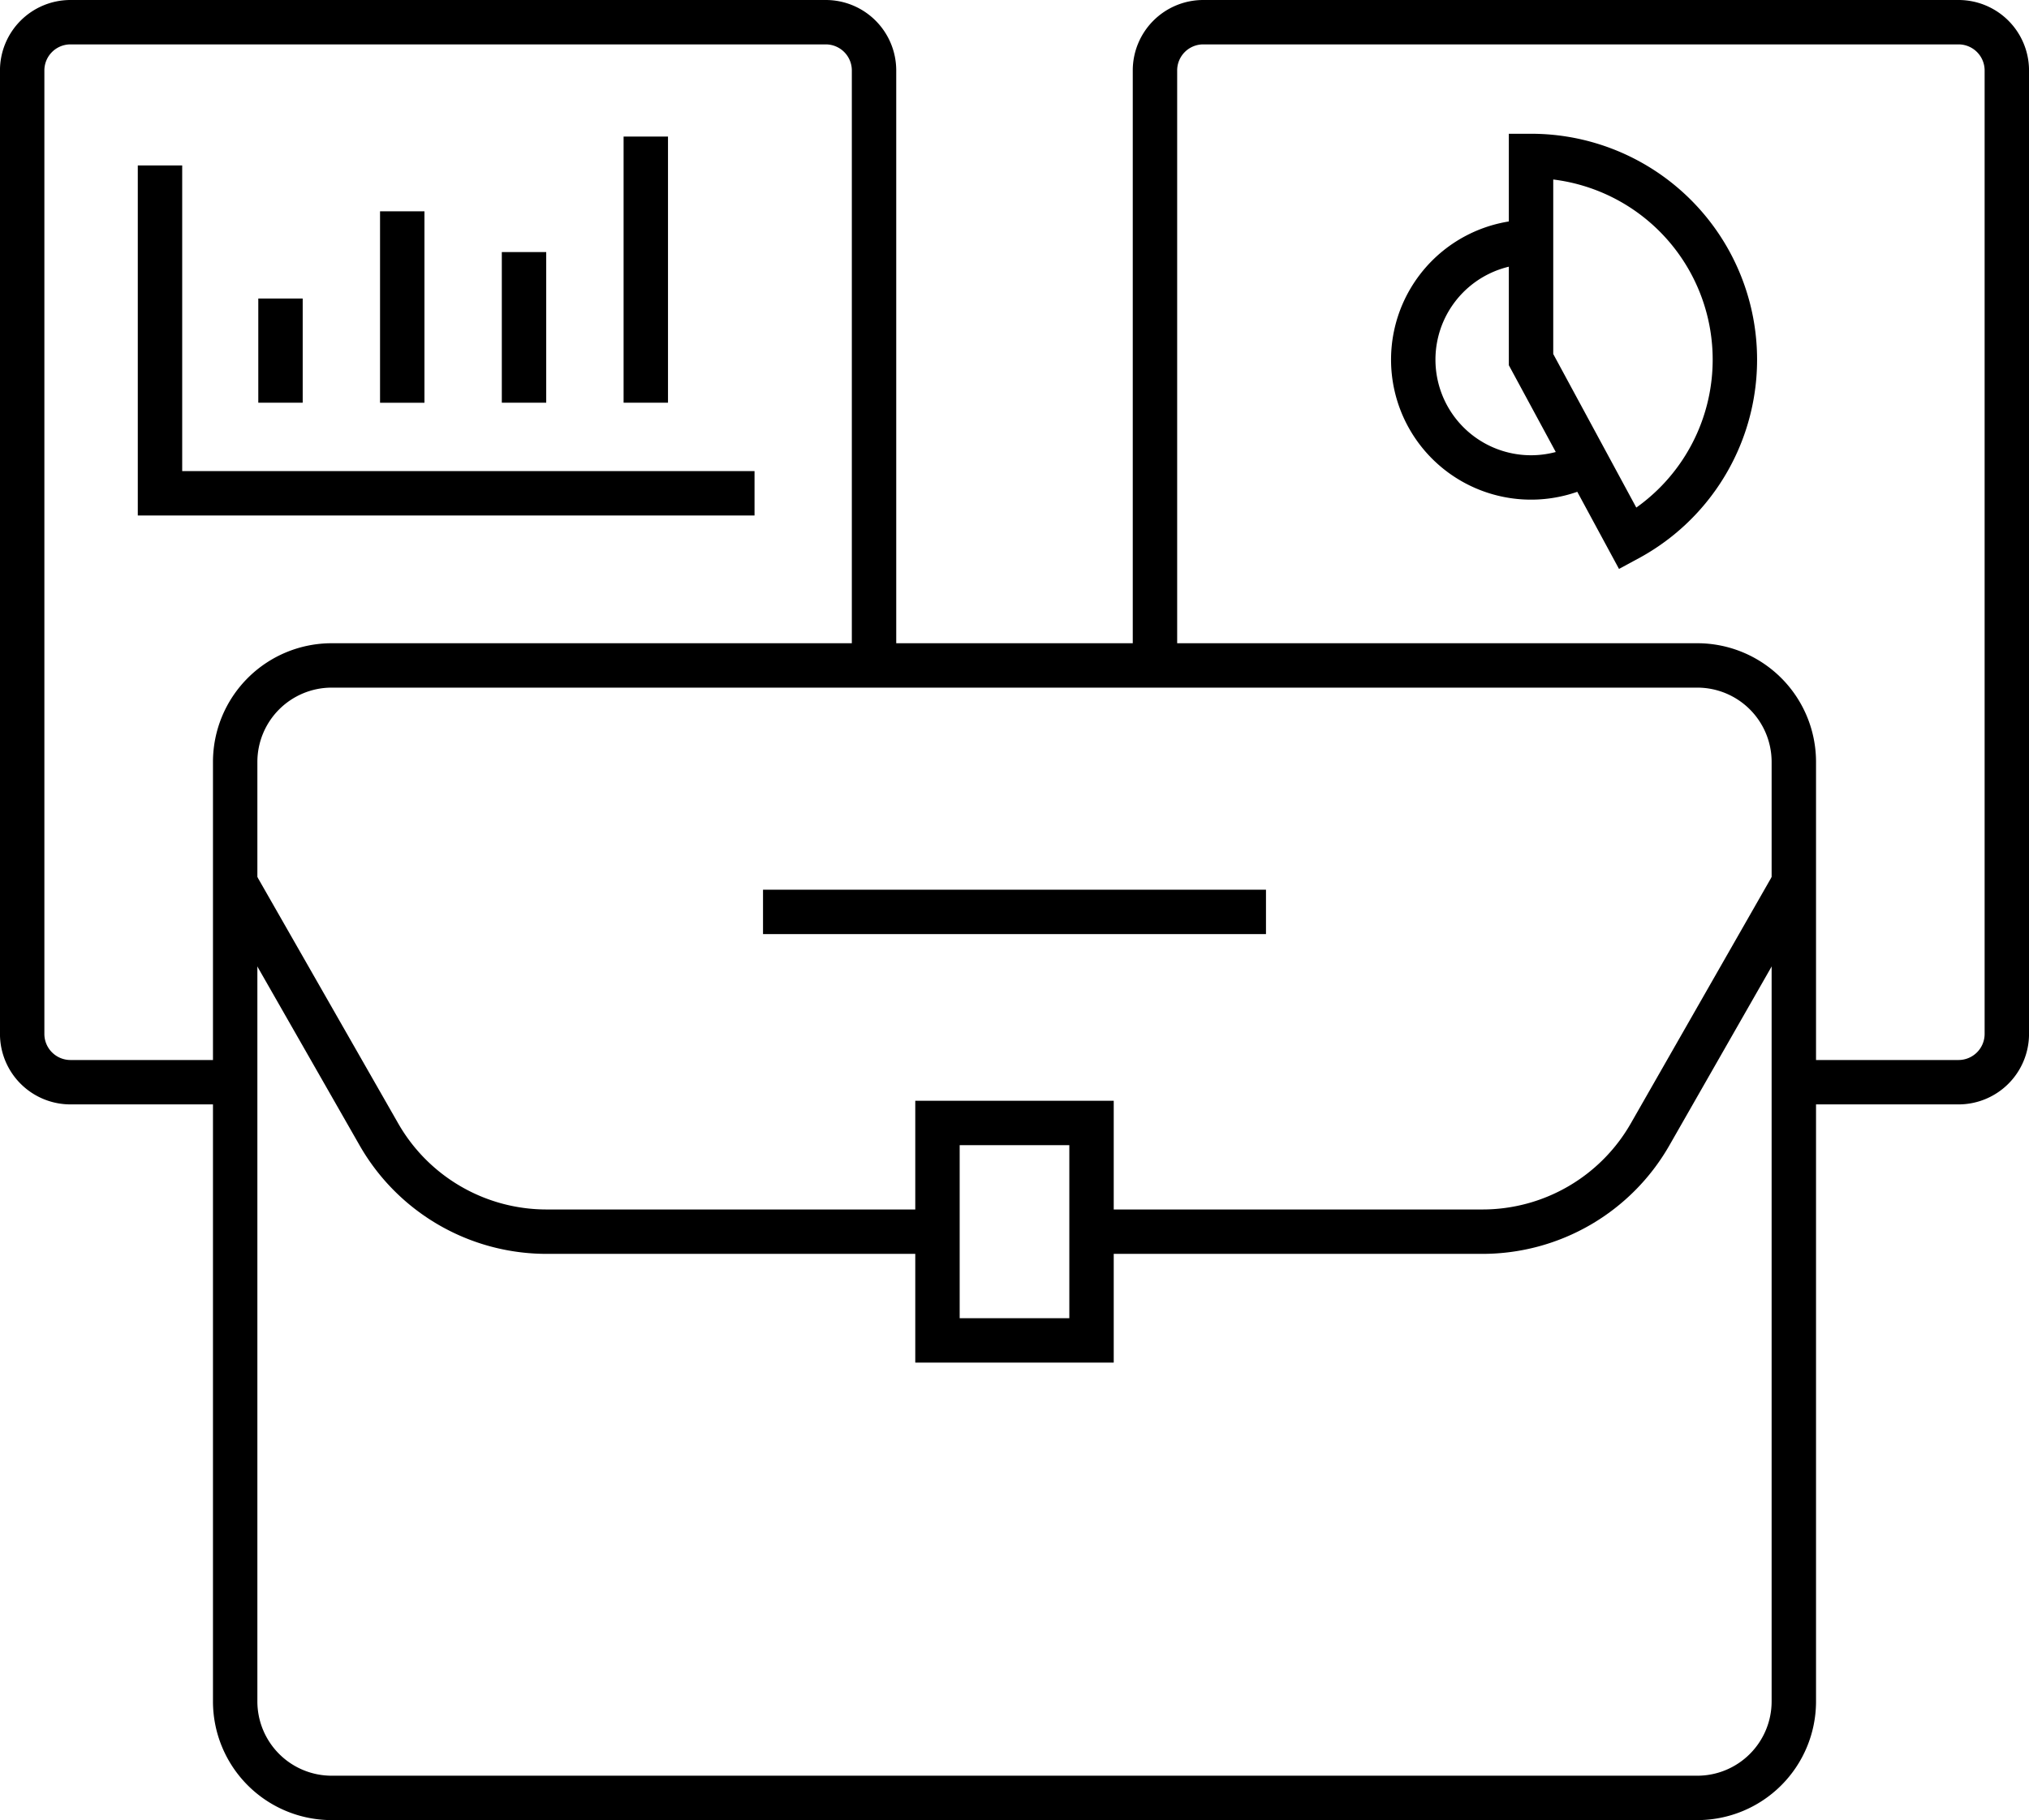
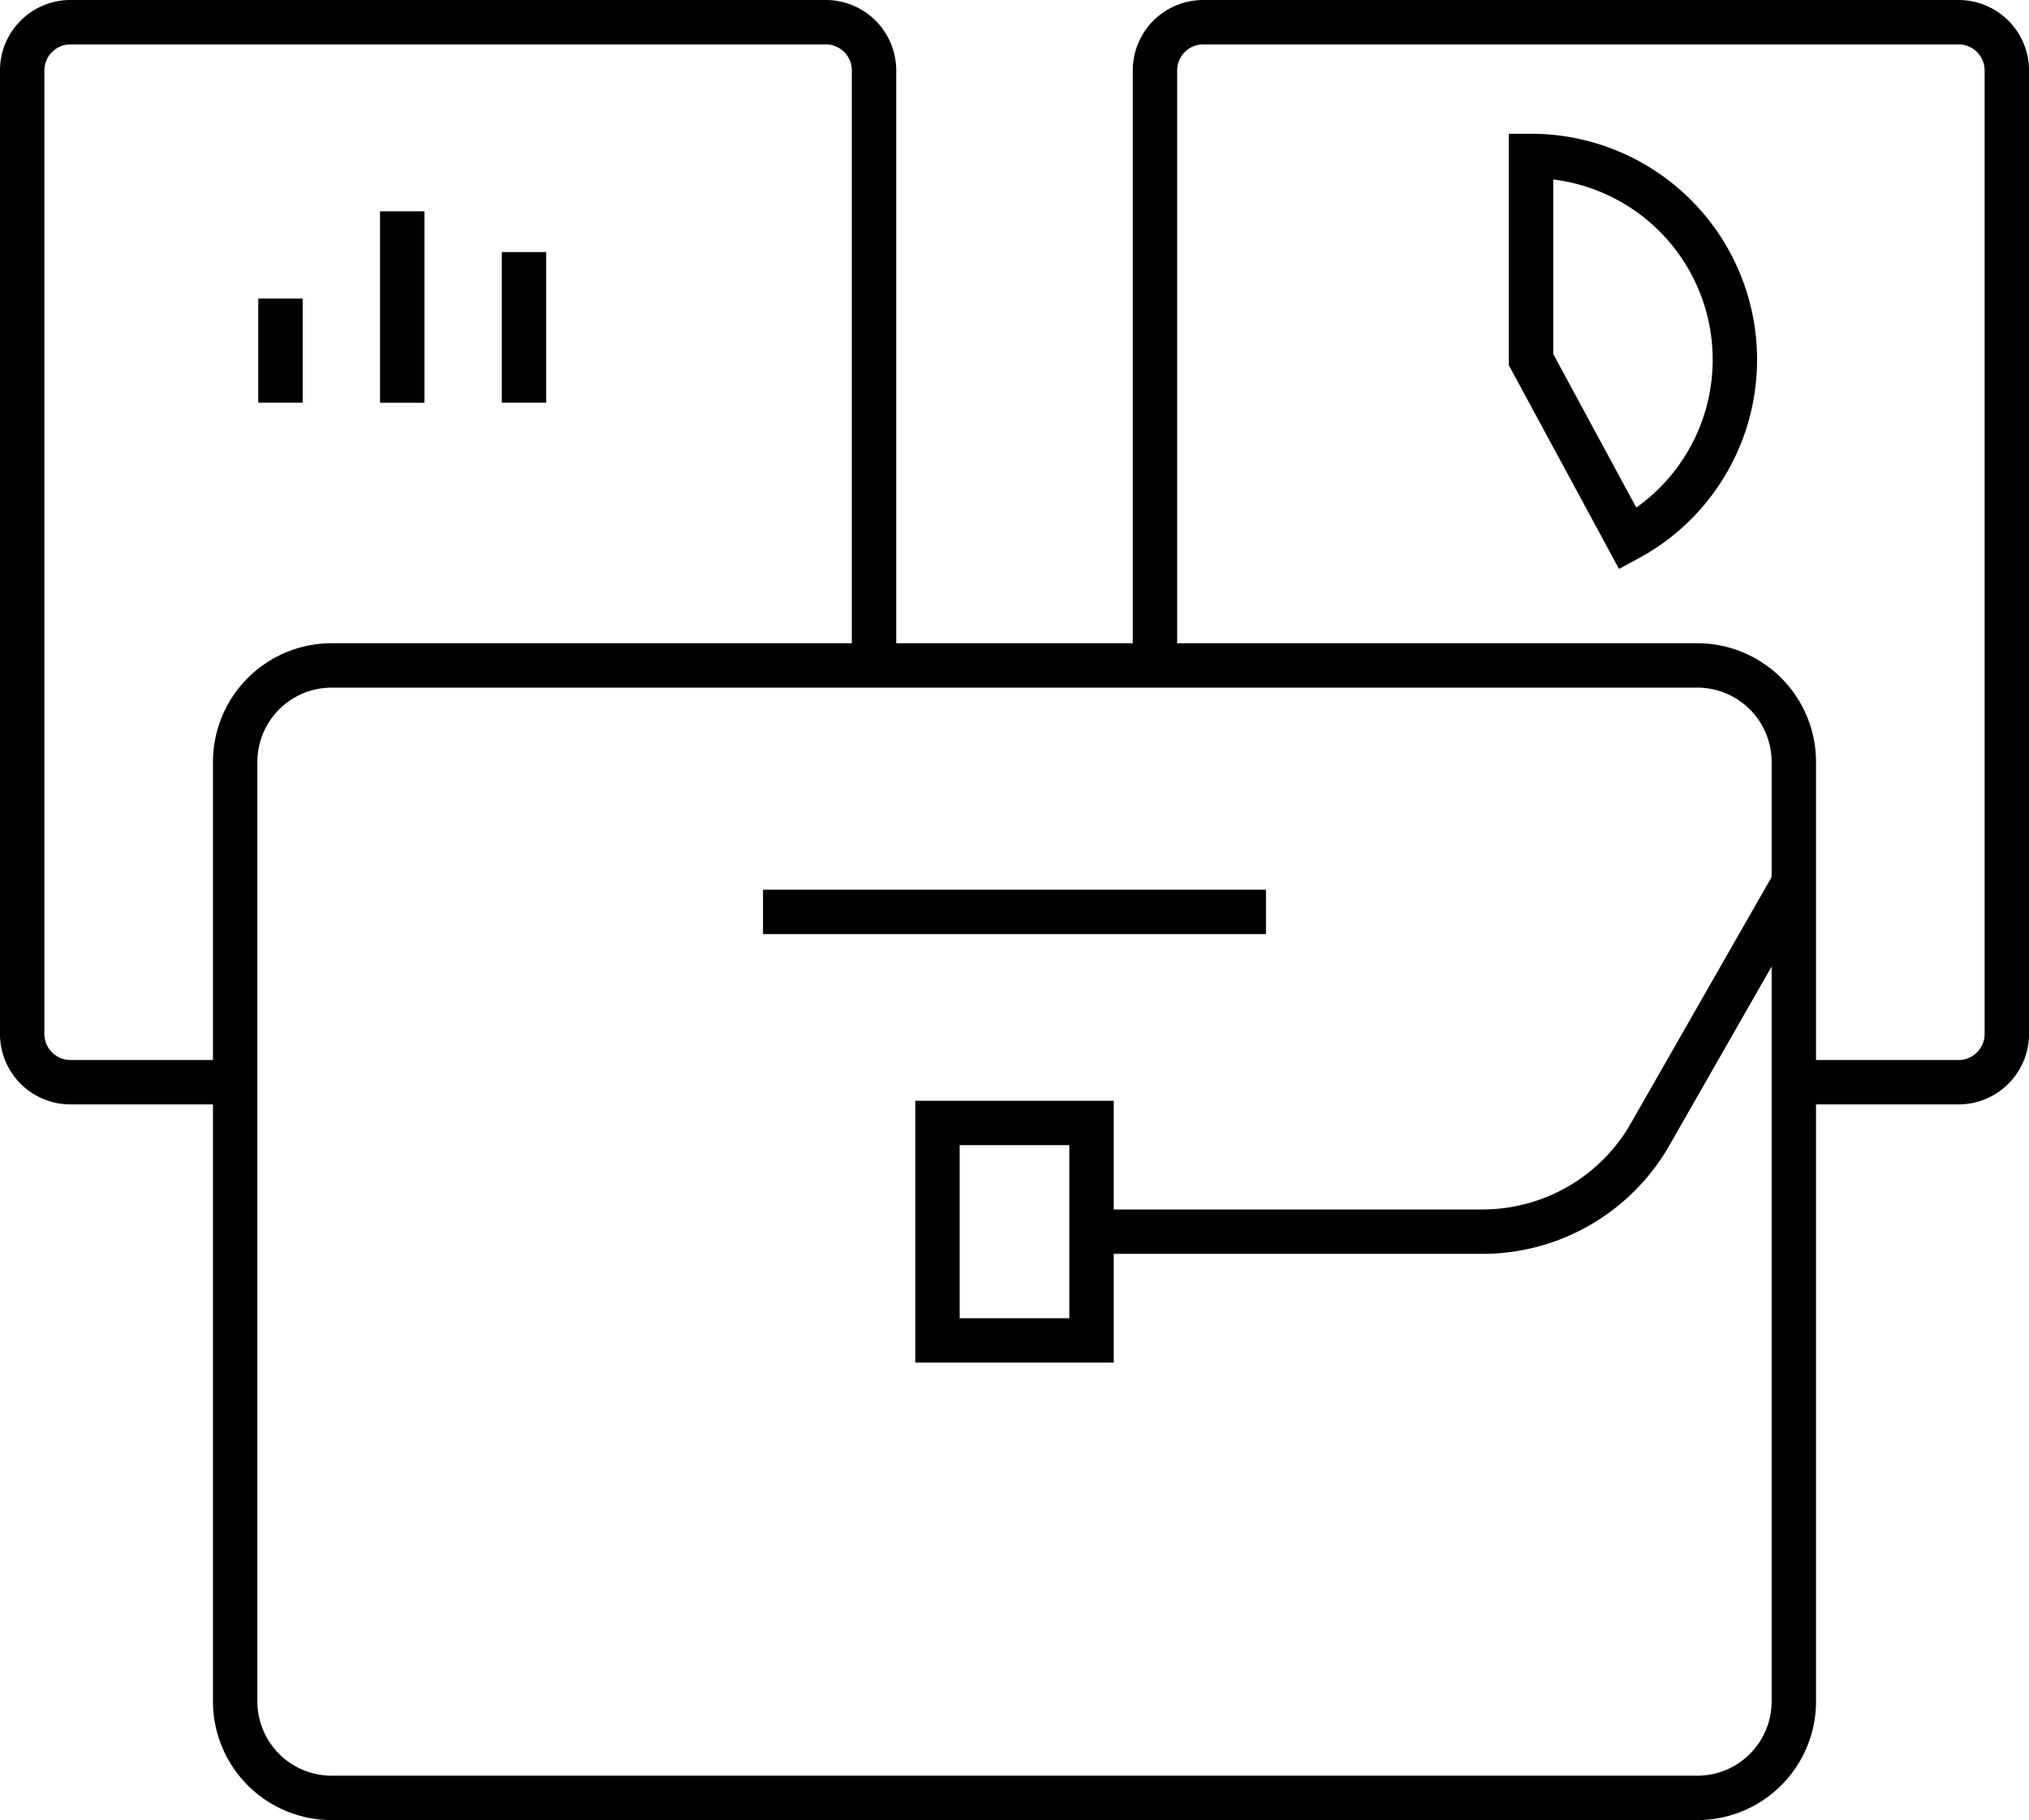
<svg xmlns="http://www.w3.org/2000/svg" width="73.111" height="65.6" viewBox="0 0 73.111 65.6">
  <g id="Icon" transform="translate(-714.492 -350.771)">
    <path id="パス_60" data-name="パス 60" d="M3.479,0H52.684a3.479,3.479,0,0,1,3.479,3.479V37.337a3.479,3.479,0,0,1-3.479,3.479H3.479A3.479,3.479,0,0,1,0,37.337V3.479A3.479,3.479,0,0,1,3.479,0Z" transform="translate(722.966 374.754)" fill="none" stroke="#000" stroke-width="1.6" />
    <path id="パス_59" data-name="パス 59" d="M0,0H5.551V7.837H0Z" transform="translate(748.272 391.244)" fill="none" stroke="#000" stroke-width="1.6" />
-     <path id="パス_47" data-name="パス 47" d="M749.421,399.806H735.336a6.958,6.958,0,0,1-6.042-3.506l-5.18-9.065" transform="translate(-1.149 -4.644)" fill="none" stroke="#000" stroke-miterlimit="10" stroke-width="1.6" />
    <path id="パス_48" data-name="パス 48" d="M759.591,399.806h14.085a6.958,6.958,0,0,0,6.042-3.506l5.18-9.065" transform="translate(-5.768 -4.644)" fill="none" stroke="#000" stroke-miterlimit="10" stroke-width="1.6" />
    <path id="パス_58" data-name="パス 58" d="M0,0H18.123" transform="translate(741.986 383.637)" fill="none" stroke="#000" stroke-width="1.6" />
    <path id="パス_49" data-name="パス 49" d="M722.966,389.775h-5.935a1.74,1.74,0,0,1-1.74-1.74V353.311a1.74,1.74,0,0,1,1.74-1.74h27.215a1.739,1.739,0,0,1,1.74,1.74v21.444" transform="translate(0 0)" fill="none" stroke="#000" stroke-miterlimit="10" stroke-width="1.6" />
    <path id="パス_50" data-name="パス 50" d="M785.24,389.775h5.934a1.74,1.74,0,0,0,1.74-1.74V353.311a1.74,1.74,0,0,0-1.74-1.74H763.959a1.739,1.739,0,0,0-1.74,1.74v21.444" transform="translate(-6.11 0)" fill="none" stroke="#000" stroke-miterlimit="10" stroke-width="1.6" />
-     <path id="パス_51" data-name="パス 51" d="M721,357.507v11.816h21.423" transform="translate(-0.743 -0.773)" fill="none" stroke="#000" stroke-miterlimit="10" stroke-width="1.6" />
    <path id="パス_57" data-name="パス 57" d="M0,0V3.755" transform="translate(724.599 361.53)" fill="none" stroke="#000" stroke-width="1.6" />
    <path id="パス_56" data-name="パス 56" d="M0,0V6.9" transform="translate(728.986 358.387)" fill="none" stroke="#000" stroke-width="1.6" />
    <path id="パス_55" data-name="パス 55" d="M0,0V5.429" transform="translate(733.374 359.856)" fill="none" stroke="#000" stroke-width="1.6" />
-     <path id="パス_54" data-name="パス 54" d="M0,0V9.592" transform="translate(737.762 355.693)" fill="none" stroke="#000" stroke-width="1.6" />
-     <path id="パス_52" data-name="パス 52" d="M779.183,368.653a4.245,4.245,0,1,1-2.02-7.979" transform="translate(-7.503 -1.185)" fill="none" stroke="#000" stroke-miterlimit="10" stroke-width="1.6" />
    <path id="パス_53" data-name="パス 53" d="M781.292,370.914a7.341,7.341,0,0,0-3.493-13.8v7.34Z" transform="translate(-8.139 -0.722)" fill="none" stroke="#000" stroke-miterlimit="10" stroke-width="1.6" />
  </g>
</svg>